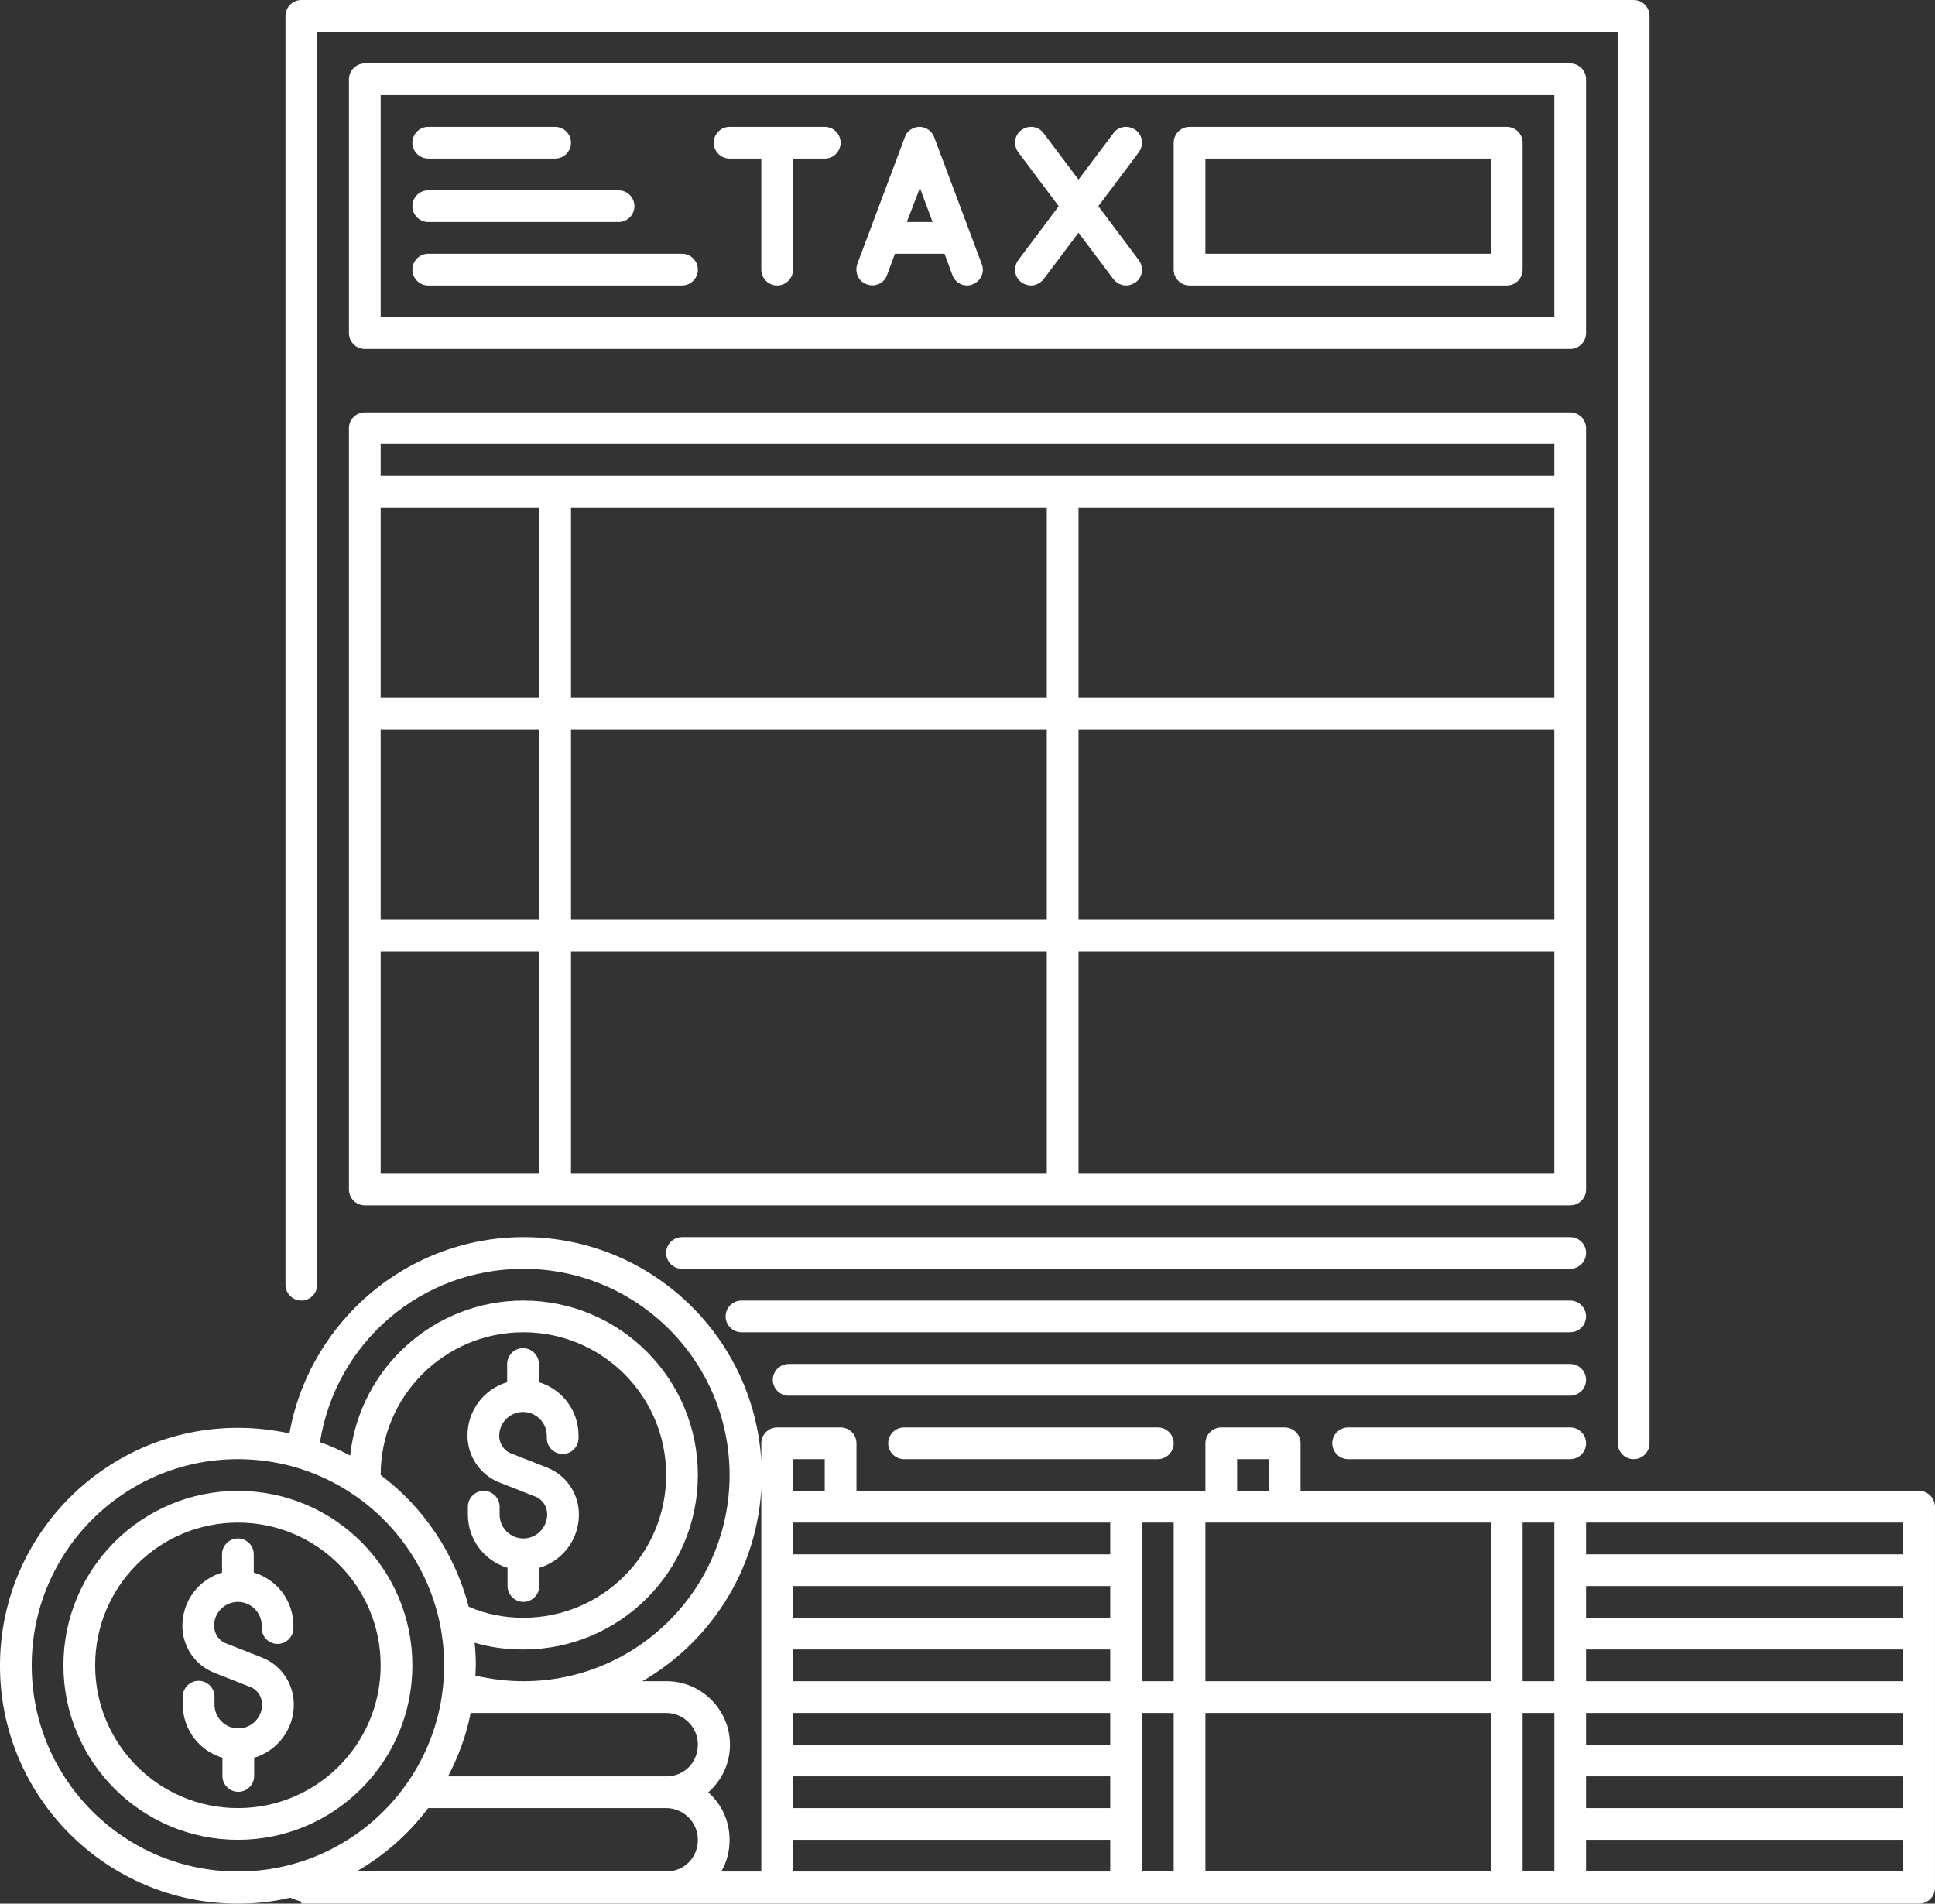
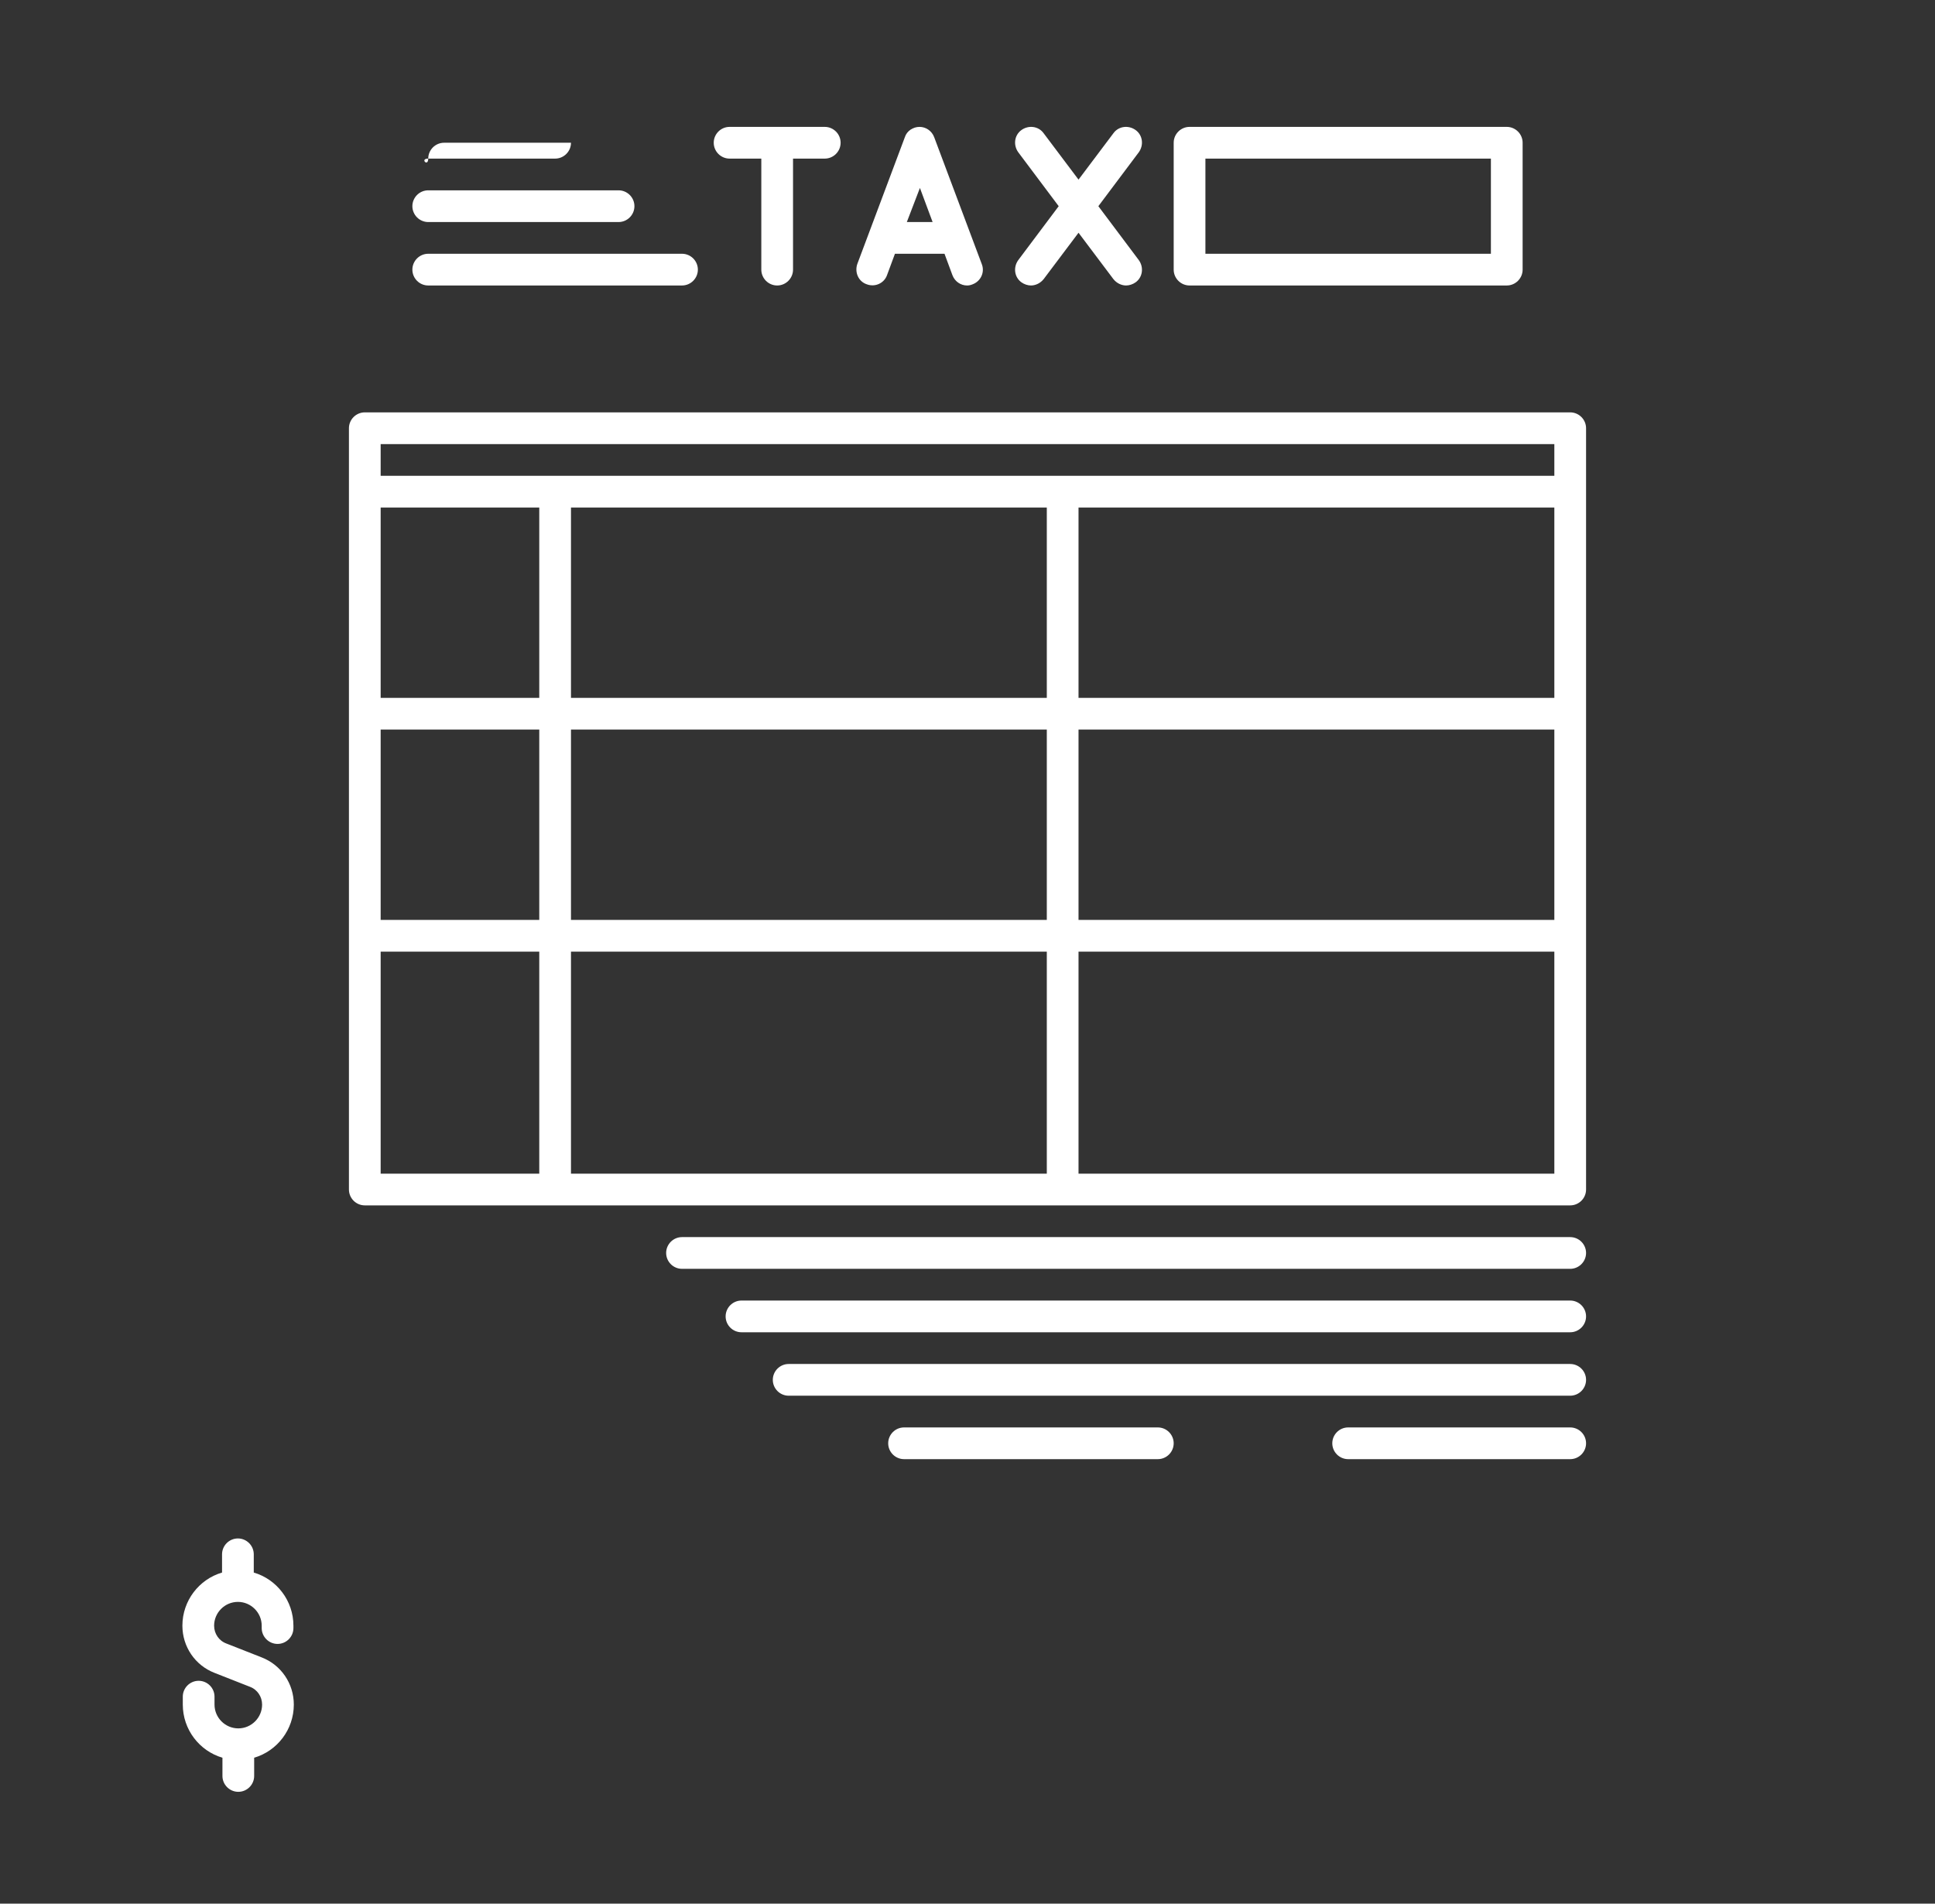
<svg xmlns="http://www.w3.org/2000/svg" fill="#ffffff" height="480.1" preserveAspectRatio="xMidYMid meet" version="1" viewBox="12.0 12.0 488.0 480.1" width="488" zoomAndPan="magnify">
  <rect x="12.0" y="12.0" width="488.0" height="480.1" fill="#333333" stroke="none" />
  <g id="change1_1">
-     <path d="M144,400c-3.3,0-6-2.7-6-6l0-2c0-2.2-1.8-4-4-4c0,0,0,0,0,0c-2.2,0-4,1.8-4,4l0,2c0,6.3,4.2,11.7,10,13.4v4.6 c0,2.2,1.8,4,4,4s4-1.8,4-4v-4.6c5.8-1.7,10-7.1,10-13.4c0-5.3-3.2-10-8.1-11.9l-8.9-3.5c-1.9-0.7-3.1-2.5-3.1-4.5c0-3.3,2.7-6,6-6 s6,2.7,6,6v0.6c0,2.2,1.8,4,4,4s4-1.8,4-4V374c0-6.3-4.2-11.7-10-13.4V356c0-2.2-1.8-4-4-4s-4,1.8-4,4v4.6c-5.8,1.7-10,7.1-10,13.4 c0,5.3,3.2,10,8.1,11.9l8.9,3.5c1.9,0.7,3.1,2.5,3.1,4.5C150,397.3,147.3,400,144,400z" />
-   </g>
+     </g>
  <g id="change1_2">
-     <path d="M72,388c-24.3,0-44,19.7-44,44s19.7,44,44,44s44-19.7,44-44S96.3,388,72,388z M72,468c-19.9,0-36-16.1-36-36s16.1-36,36-36 s36,16.1,36,36S91.9,468,72,468z" />
-   </g>
+     </g>
  <g id="change1_3">
    <path d="M76,408.6V404c0-2.2-1.8-4-4-4s-4,1.8-4,4v4.6c-5.8,1.7-10,7.1-10,13.4c0,5.3,3.2,10,8.1,11.9l8.9,3.5 c1.9,0.7,3.1,2.5,3.1,4.5c0,3.3-2.7,6-6,6c-3.3,0-6-2.7-6-6l0-2c0-2.2-1.8-4-4-4c0,0,0,0,0,0c-2.2,0-4,1.8-4,4l0,2 c0,6.3,4.2,11.7,10,13.4v4.6c0,2.2,1.8,4,4,4s4-1.8,4-4v-4.6c5.8-1.7,10-7.1,10-13.4c0-5.3-3.2-10-8.1-11.9l-8.9-3.5 c-1.9-0.7-3.1-2.5-3.1-4.5c0-3.3,2.7-6,6-6s6,2.7,6,6v0.6c0,2.2,1.8,4,4,4s4-1.8,4-4V422C86,415.7,81.8,410.3,76,408.6z" />
  </g>
  <g id="change1_4">
-     <path d="M88,340c2.2,0,4-1.8,4-4V20h328v356c0,2.2,1.8,4,4,4s4-1.8,4-4V16c0-2.2-1.8-4-4-4H88c-2.2,0-4,1.8-4,4v320 C84,338.2,85.8,340,88,340z" />
-   </g>
+     </g>
  <g id="change1_5">
-     <path d="M412,32c0-2.2-1.8-4-4-4H104c-2.2,0-4,1.8-4,4v64c0,2.2,1.8,4,4,4h304c2.2,0,4-1.8,4-4V32z M404,92H108V36h296V92z" />
-   </g>
+     </g>
  <g id="change1_6">
    <path d="M312,84h80c2.2,0,4-1.8,4-4V48c0-2.2-1.8-4-4-4h-80c-2.2,0-4,1.8-4,4v32C308,82.2,309.8,84,312,84z M316,52h72v24h-72V52z" />
  </g>
  <g id="change1_7">
-     <path d="M120,52h32c2.2,0,4-1.8,4-4s-1.8-4-4-4h-32c-2.2,0-4,1.8-4,4S117.8,52,120,52z" />
+     <path d="M120,52h32c2.2,0,4-1.8,4-4h-32c-2.2,0-4,1.8-4,4S117.8,52,120,52z" />
  </g>
  <g id="change1_8">
    <path d="M120,68h48c2.2,0,4-1.8,4-4s-1.8-4-4-4h-48c-2.2,0-4,1.8-4,4S117.8,68,120,68z" />
  </g>
  <g id="change1_9">
    <path d="M120,84h64c2.2,0,4-1.8,4-4s-1.8-4-4-4h-64c-2.2,0-4,1.8-4,4S117.8,84,120,84z" />
  </g>
  <g id="change1_10">
    <path d="M412,120c0-2.2-1.8-4-4-4H104c-2.2,0-4,1.8-4,4v192c0,2.2,1.8,4,4,4h304c2.2,0,4-1.8,4-4V120z M156,244v-48h120v48H156z M276,252v56H156v-56H276z M404,140v48H284v-48H404z M276,188H156v-48h120V188z M148,188h-40v-48h40V188z M108,196h40v48h-40V196z M284,196h120v48H284V196z M404,124v8H108v-8H404z M108,252h40v56h-40V252z M284,308v-56h120v56H284z" />
  </g>
  <g id="change1_11">
    <path d="M408,324H184c-2.2,0-4,1.8-4,4s1.8,4,4,4h224c2.2,0,4-1.8,4-4S410.2,324,408,324z" />
  </g>
  <g id="change1_12">
    <path d="M408,340H199c-2.2,0-4,1.8-4,4s1.8,4,4,4h209c2.2,0,4-1.8,4-4S410.2,340,408,340z" />
  </g>
  <g id="change1_13">
    <path d="M408,356H210.9c-2.2,0-4,1.8-4,4s1.8,4,4,4H408c2.2,0,4-1.8,4-4S410.2,356,408,356z" />
  </g>
  <g id="change1_14">
    <path d="M240,372c-2.2,0-4,1.8-4,4s1.8,4,4,4h64c2.2,0,4-1.8,4-4s-1.8-4-4-4H240z" />
  </g>
  <g id="change1_15">
    <path d="M408,372h-56c-2.2,0-4,1.8-4,4s1.8,4,4,4h56c2.2,0,4-1.8,4-4S410.2,372,408,372z" />
  </g>
  <g id="change1_16">
    <path d="M196,52h8v28c0,2.2,1.8,4,4,4s4-1.8,4-4V52h8c2.2,0,4-1.8,4-4s-1.8-4-4-4h-24c-2.2,0-4,1.8-4,4S193.8,52,196,52z" />
  </g>
  <g id="change1_17">
    <path d="M230.6,83.7c2.1,0.8,4.4-0.3,5.1-2.3l2-5.4h12.5l2,5.4c0.6,1.6,2.1,2.6,3.7,2.6c0.5,0,0.9-0.1,1.4-0.3 c2.1-0.8,3.1-3.1,2.3-5.1l-12-32c-0.6-1.6-2.1-2.6-3.7-2.6s-3.2,1-3.7,2.6l-12,32C227.5,80.7,228.5,83,230.6,83.7z M244,59.4 l3.2,8.6h-6.5L244,59.4z" />
  </g>
  <g id="change1_18">
    <path d="M269.6,83.2c0.7,0.5,1.6,0.8,2.4,0.8c1.2,0,2.4-0.6,3.2-1.6l8.8-11.7l8.8,11.7c0.8,1,2,1.6,3.2,1.6c0.8,0,1.7-0.3,2.4-0.8 c1.8-1.3,2.1-3.8,0.8-5.6L289,64l10.2-13.6c1.3-1.8,1-4.3-0.8-5.6c-1.8-1.3-4.3-1-5.6,0.8L284,57.3l-8.8-11.7 c-1.3-1.8-3.8-2.1-5.6-0.8c-1.8,1.3-2.1,3.8-0.8,5.6L279,64l-10.2,13.6C267.5,79.4,267.8,81.9,269.6,83.2z" />
  </g>
  <g id="change1_19">
-     <path d="M496,388H340v-12c0-2.2-1.8-4-4-4h-16c-2.2,0-4,1.8-4,4v12h-88v-12c0-2.2-1.8-4-4-4h-16c-2.2,0-4,1.8-4,4v8v8v92h-10.1 c1.4-2.4,2.1-5.1,2.1-8c0-4.8-2.1-9.1-5.4-12c0.3-0.2,0.5-0.4,0.8-0.7c3-3,4.7-7,4.7-11.3c0-8.8-7.2-16-16-16h-6.1 c18-10.4,30.1-29.8,30.1-52c0-33.1-26.9-60-60-60c-15,0-29.3,5.6-40.4,15.7c-9.8,9-16.4,20.8-18.7,33.8c-4.2-0.9-8.5-1.4-13-1.4 c-33.1,0-60,26.9-60,60s26.9,60,60,60c4.6,0,9-0.5,13.2-1.5c0.9,0.4,1.8,0.7,2.8,1v0.5h4h404c2.2,0,4-1.8,4-4v-96 C500,389.8,498.2,388,496,388z M492,452h-80v-8h80V452z M492,420h-80v-8h80V420z M412,460h80v8h-80V460z M412,436v-8h80v8H412z M492,404h-80v-8h80V404z M404,436h-8v-40h8V436z M388,444v40h-72v-40H388z M388,396v40h-72v-40H388z M324,380h8v8h-8V380z M308,396 v40h-8v-40H308z M292,452h-80v-8h80V452z M212,436v-8h80v8H212z M292,420h-80v-8h80V420z M212,460h80v8h-80V460z M292,396v8h-80v-8 H292z M212,380h8v8h-8V380z M180,444c4.4,0,8,3.6,8,8c0,2.1-0.8,4.2-2.3,5.7s-3.5,2.3-5.7,2.3h-55c2.6-5,4.6-10.3,5.7-16H180z M108,384C108,384,108,384,108,384c0-19.9,16.1-36,36-36s36,16.1,36,36s-16.1,36-36,36c-4.8,0-9.5-0.9-13.8-2.8 C126.7,403.8,118.8,392.1,108,384z M144,332c28.7,0,52,23.3,52,52s-23.3,52-52,52c-4.1,0-8.1-0.5-12.1-1.4c0-0.9,0.1-1.7,0.1-2.6 c0-1.9-0.1-3.8-0.3-5.7c4,1.2,8.1,1.7,12.3,1.7c24.3,0,44-19.7,44-44s-19.7-44-44-44c-22.6,0-41.3,17.1-43.7,39.1 c-2.4-1.3-5-2.5-7.6-3.4C96.7,350.6,118.2,332,144,332z M20,432c0-28.7,23.3-52,52-52s52,23.3,52,52s-23.3,52-52,52S20,460.7,20,432 z M101.9,484c7.1-4.1,13.2-9.5,18.1-16h60c4.4,0,8,3.6,8,8c0,2.1-0.8,4.2-2.3,5.7s-3.5,2.3-5.7,2.3H101.9z M212,476h80v8h-80V476z M300,444h8v40h-8V444z M396,484v-40h8v40H396z M412,484v-8h80v8H412z" />
-   </g>
+     </g>
</svg>